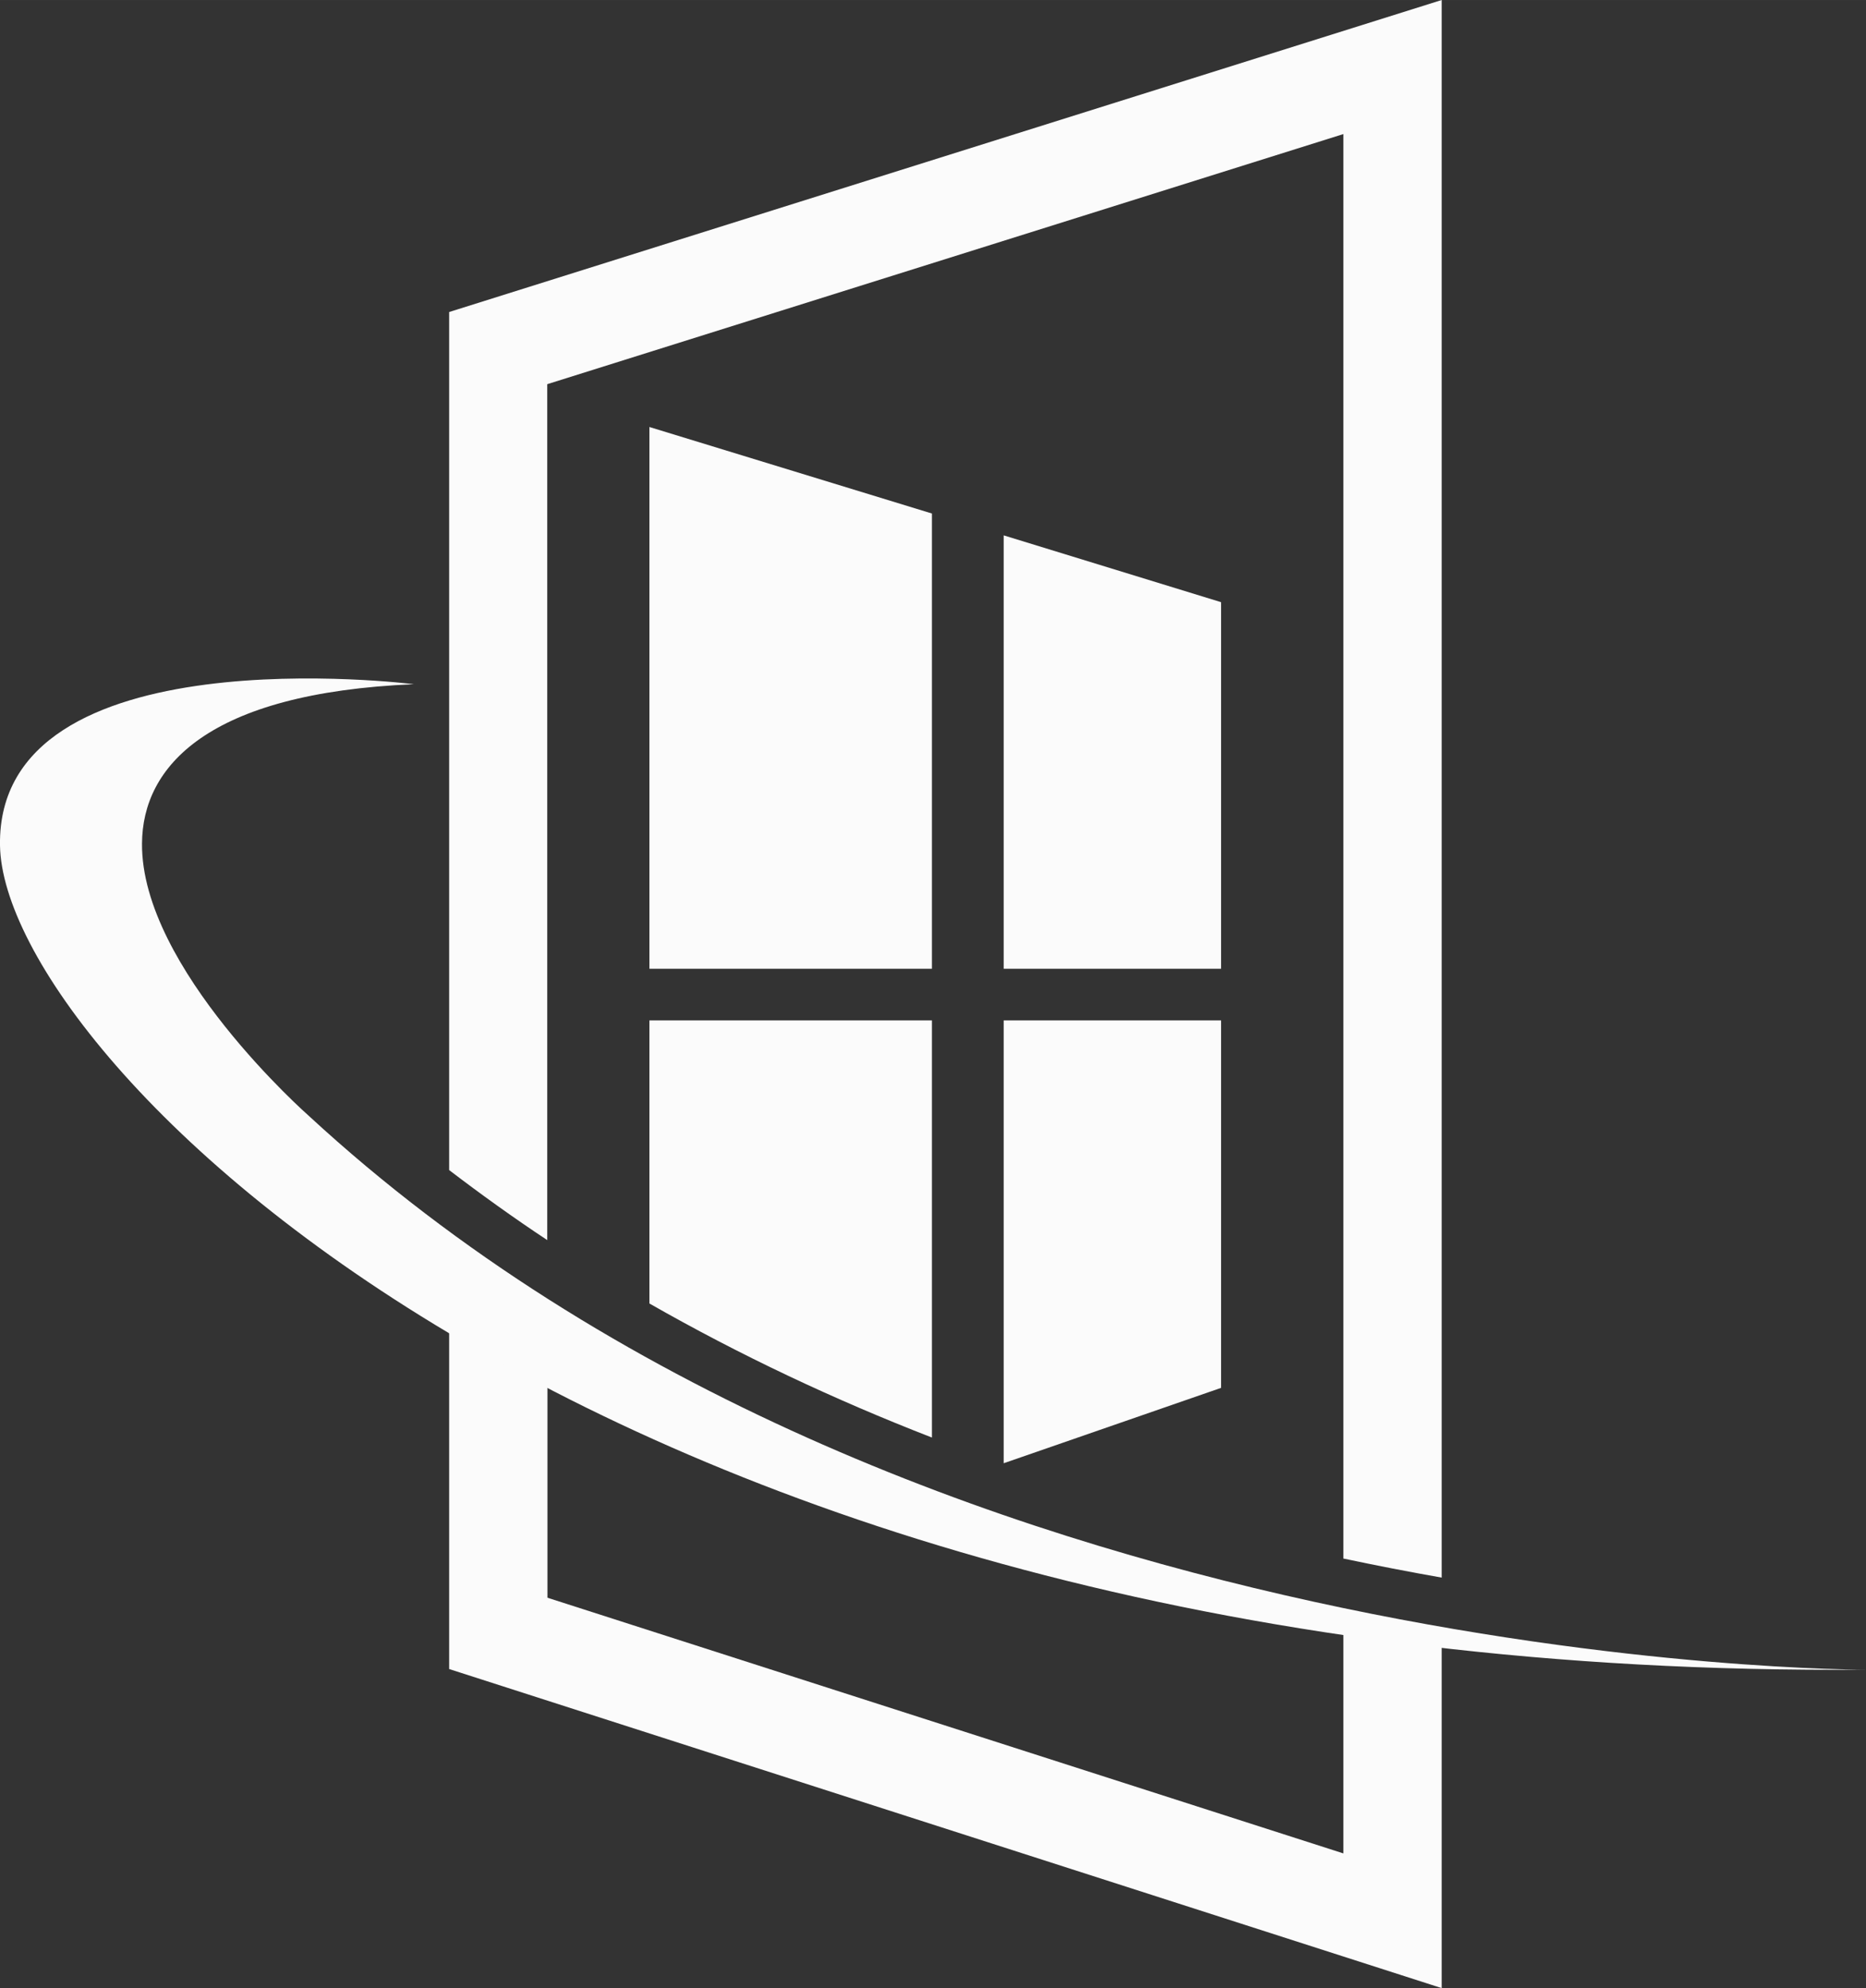
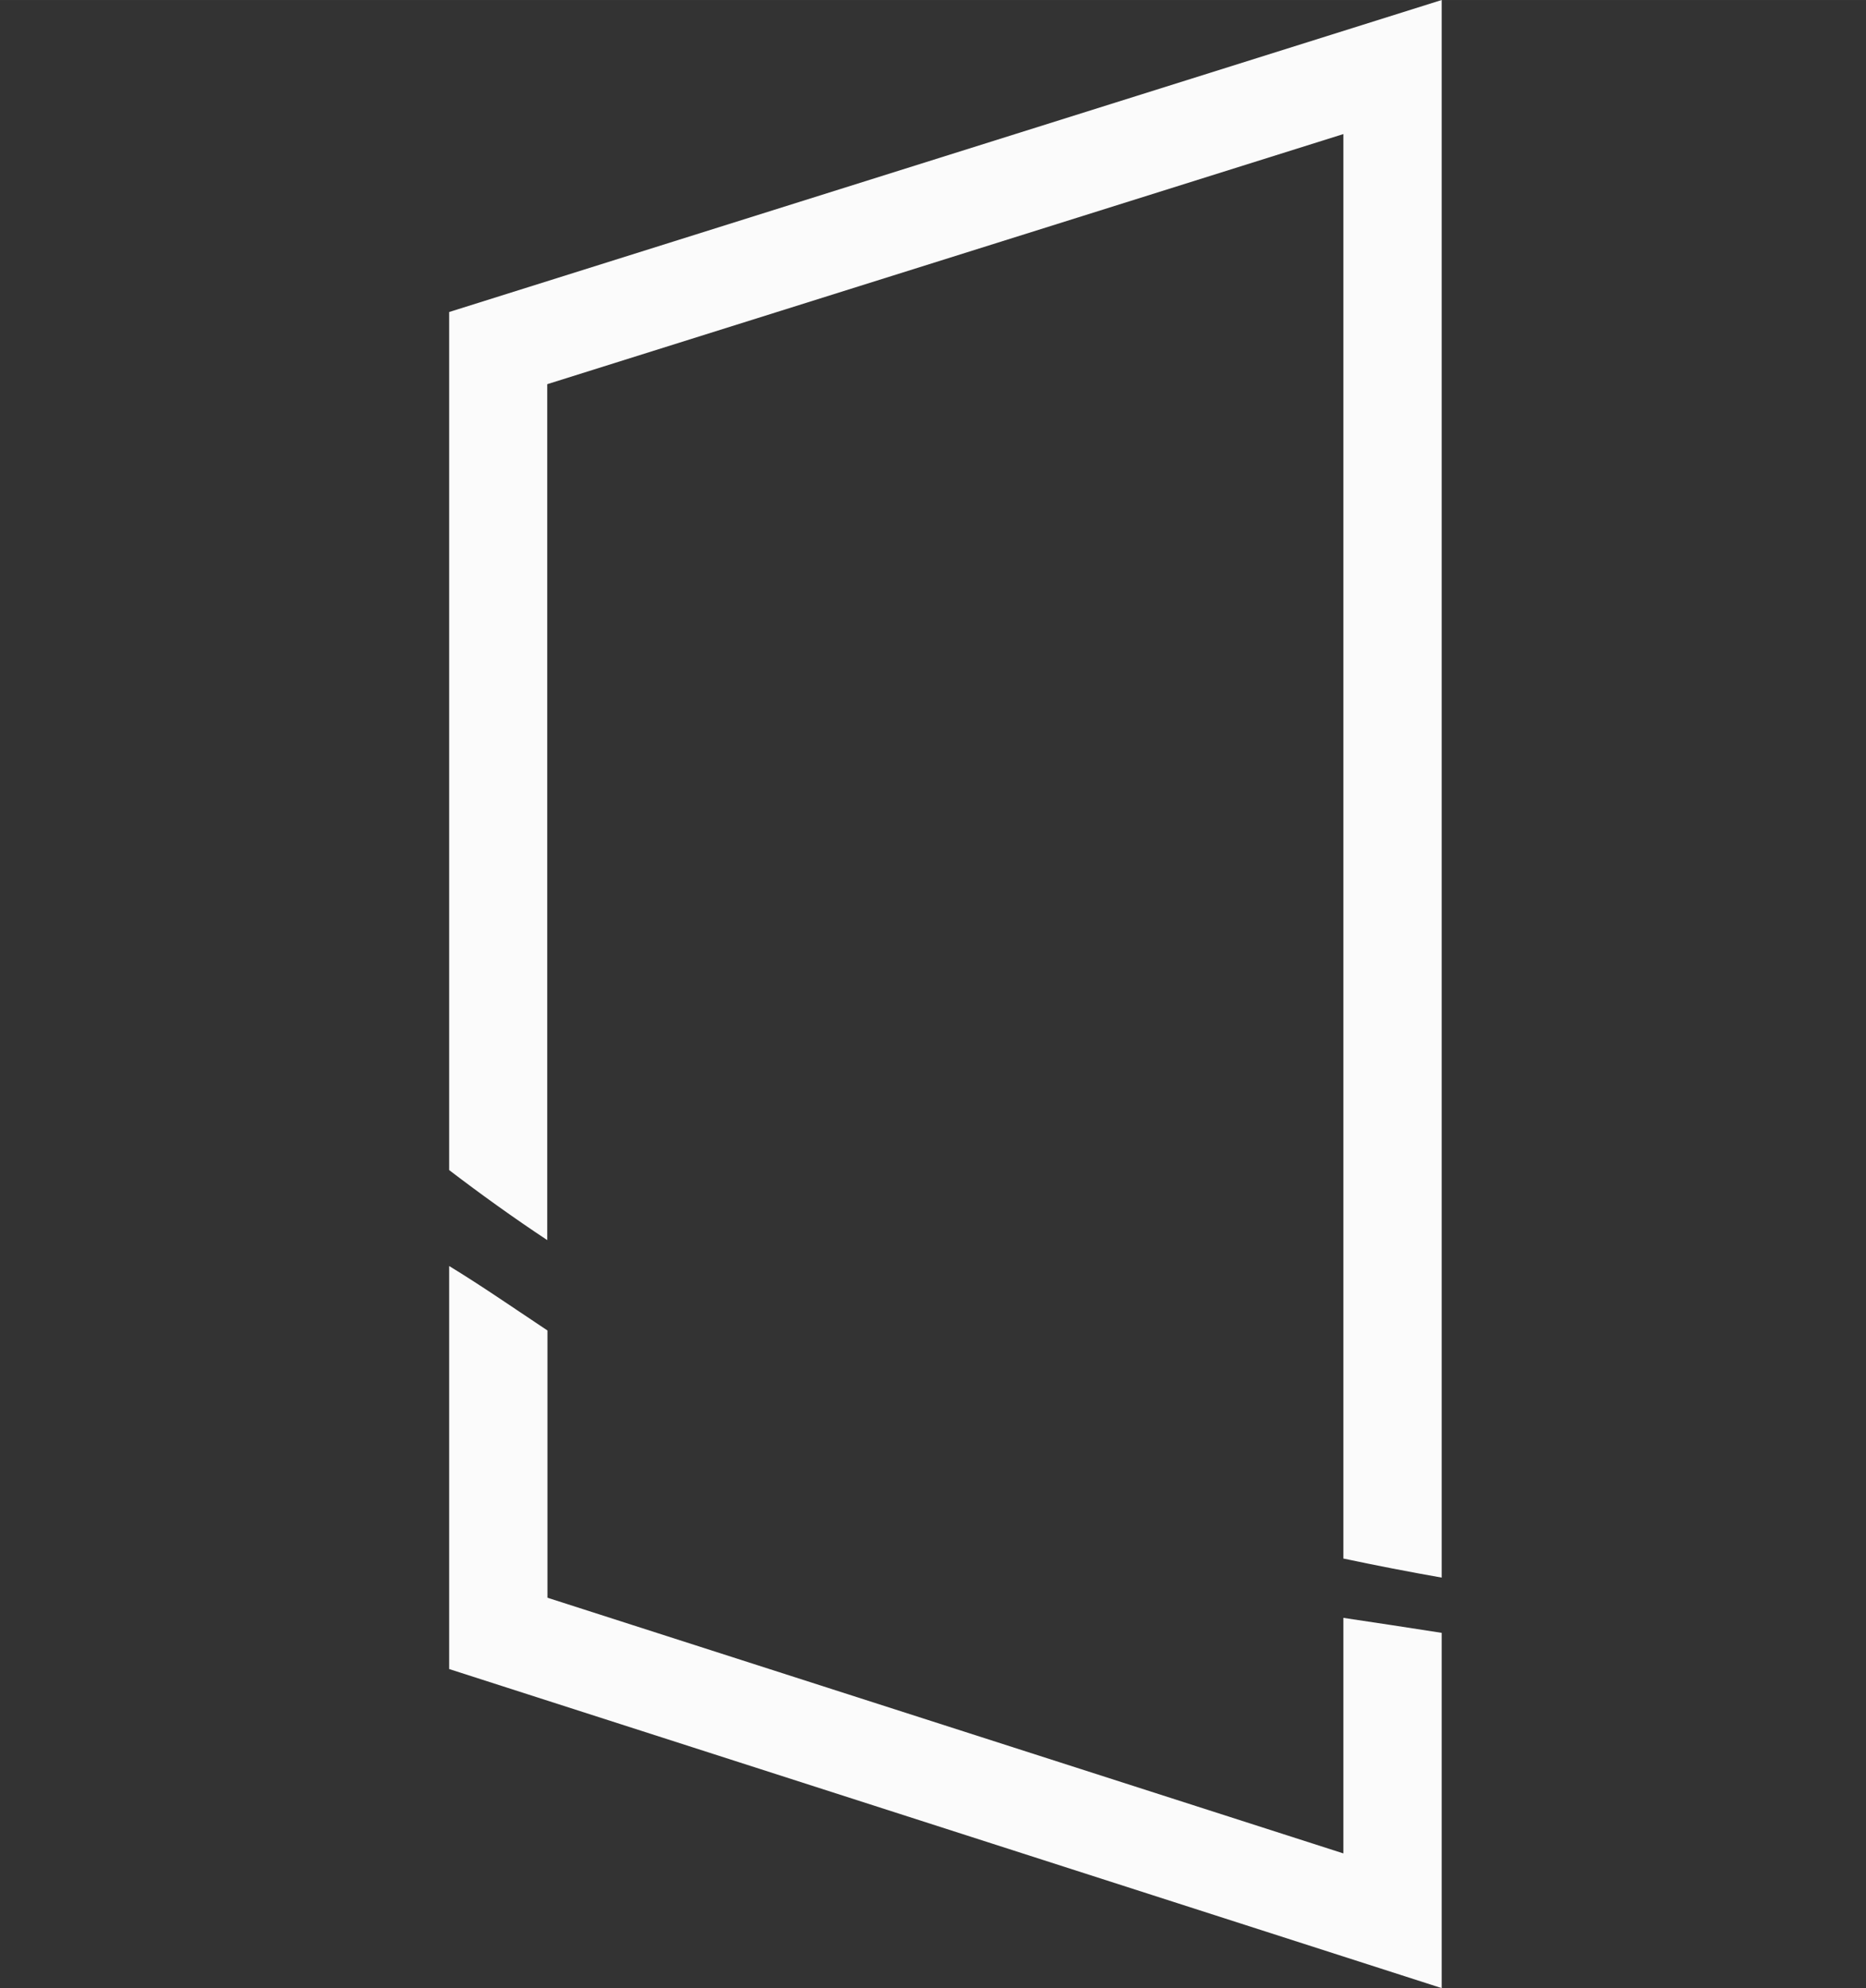
<svg xmlns="http://www.w3.org/2000/svg" xml:space="preserve" width="35.543mm" height="37.877mm" version="1.0" style="shape-rendering:geometricPrecision; text-rendering:geometricPrecision; image-rendering:optimizeQuality; fill-rule:evenodd; clip-rule:evenodd" viewBox="0 0 8712 9284">
  <rect x="0" y="0" width="8712" height="9284" fill="#333333" stroke="none" />
  <defs>
    <style type="text/css">
   
    .fil0 {fill:#FBFBFB}
   
  </style>
  </defs>
  <g id="Layer_x0020_1">
    <g id="_1932000882032">
      <path class="fil0" d="M6272 626l0 6652c152,32 305,62 459,89l0 -7367 -4634 1457 0 4007c148,113 301,223 458,327l0 -3997 3717 -1168 0 0zm0 6929l0 1100 -3716 -1194 0 -1248c-158,-105 -311,-211 -459,-301l0 1882 4634 1490 0 -1659c-153,-24 -305,-47 -459,-70l0 0z" />
-       <path class="fil0" d="M4351 6713l0 -1948 -1319 0 0 1322c422,241 863,449 1319,626zm335 120l1015 -352 0 -1716 -1015 0 0 2068zm1015 -2309l0 -1712 -1015 -312 0 2024 1015 0zm-1350 -2126l-1319 -404 0 2530 1319 0 0 -2126z" />
-       <path class="fil0" d="M1932 3195c0,0 -1948,-246 -1932,753 16,1000 2850,3897 8712,3849 0,0 -4453,16 -7271,-2587 0,0 -783,-689 -778,-1271 2,-358 303,-703 1269,-744l0 0z" />
    </g>
  </g>
</svg>